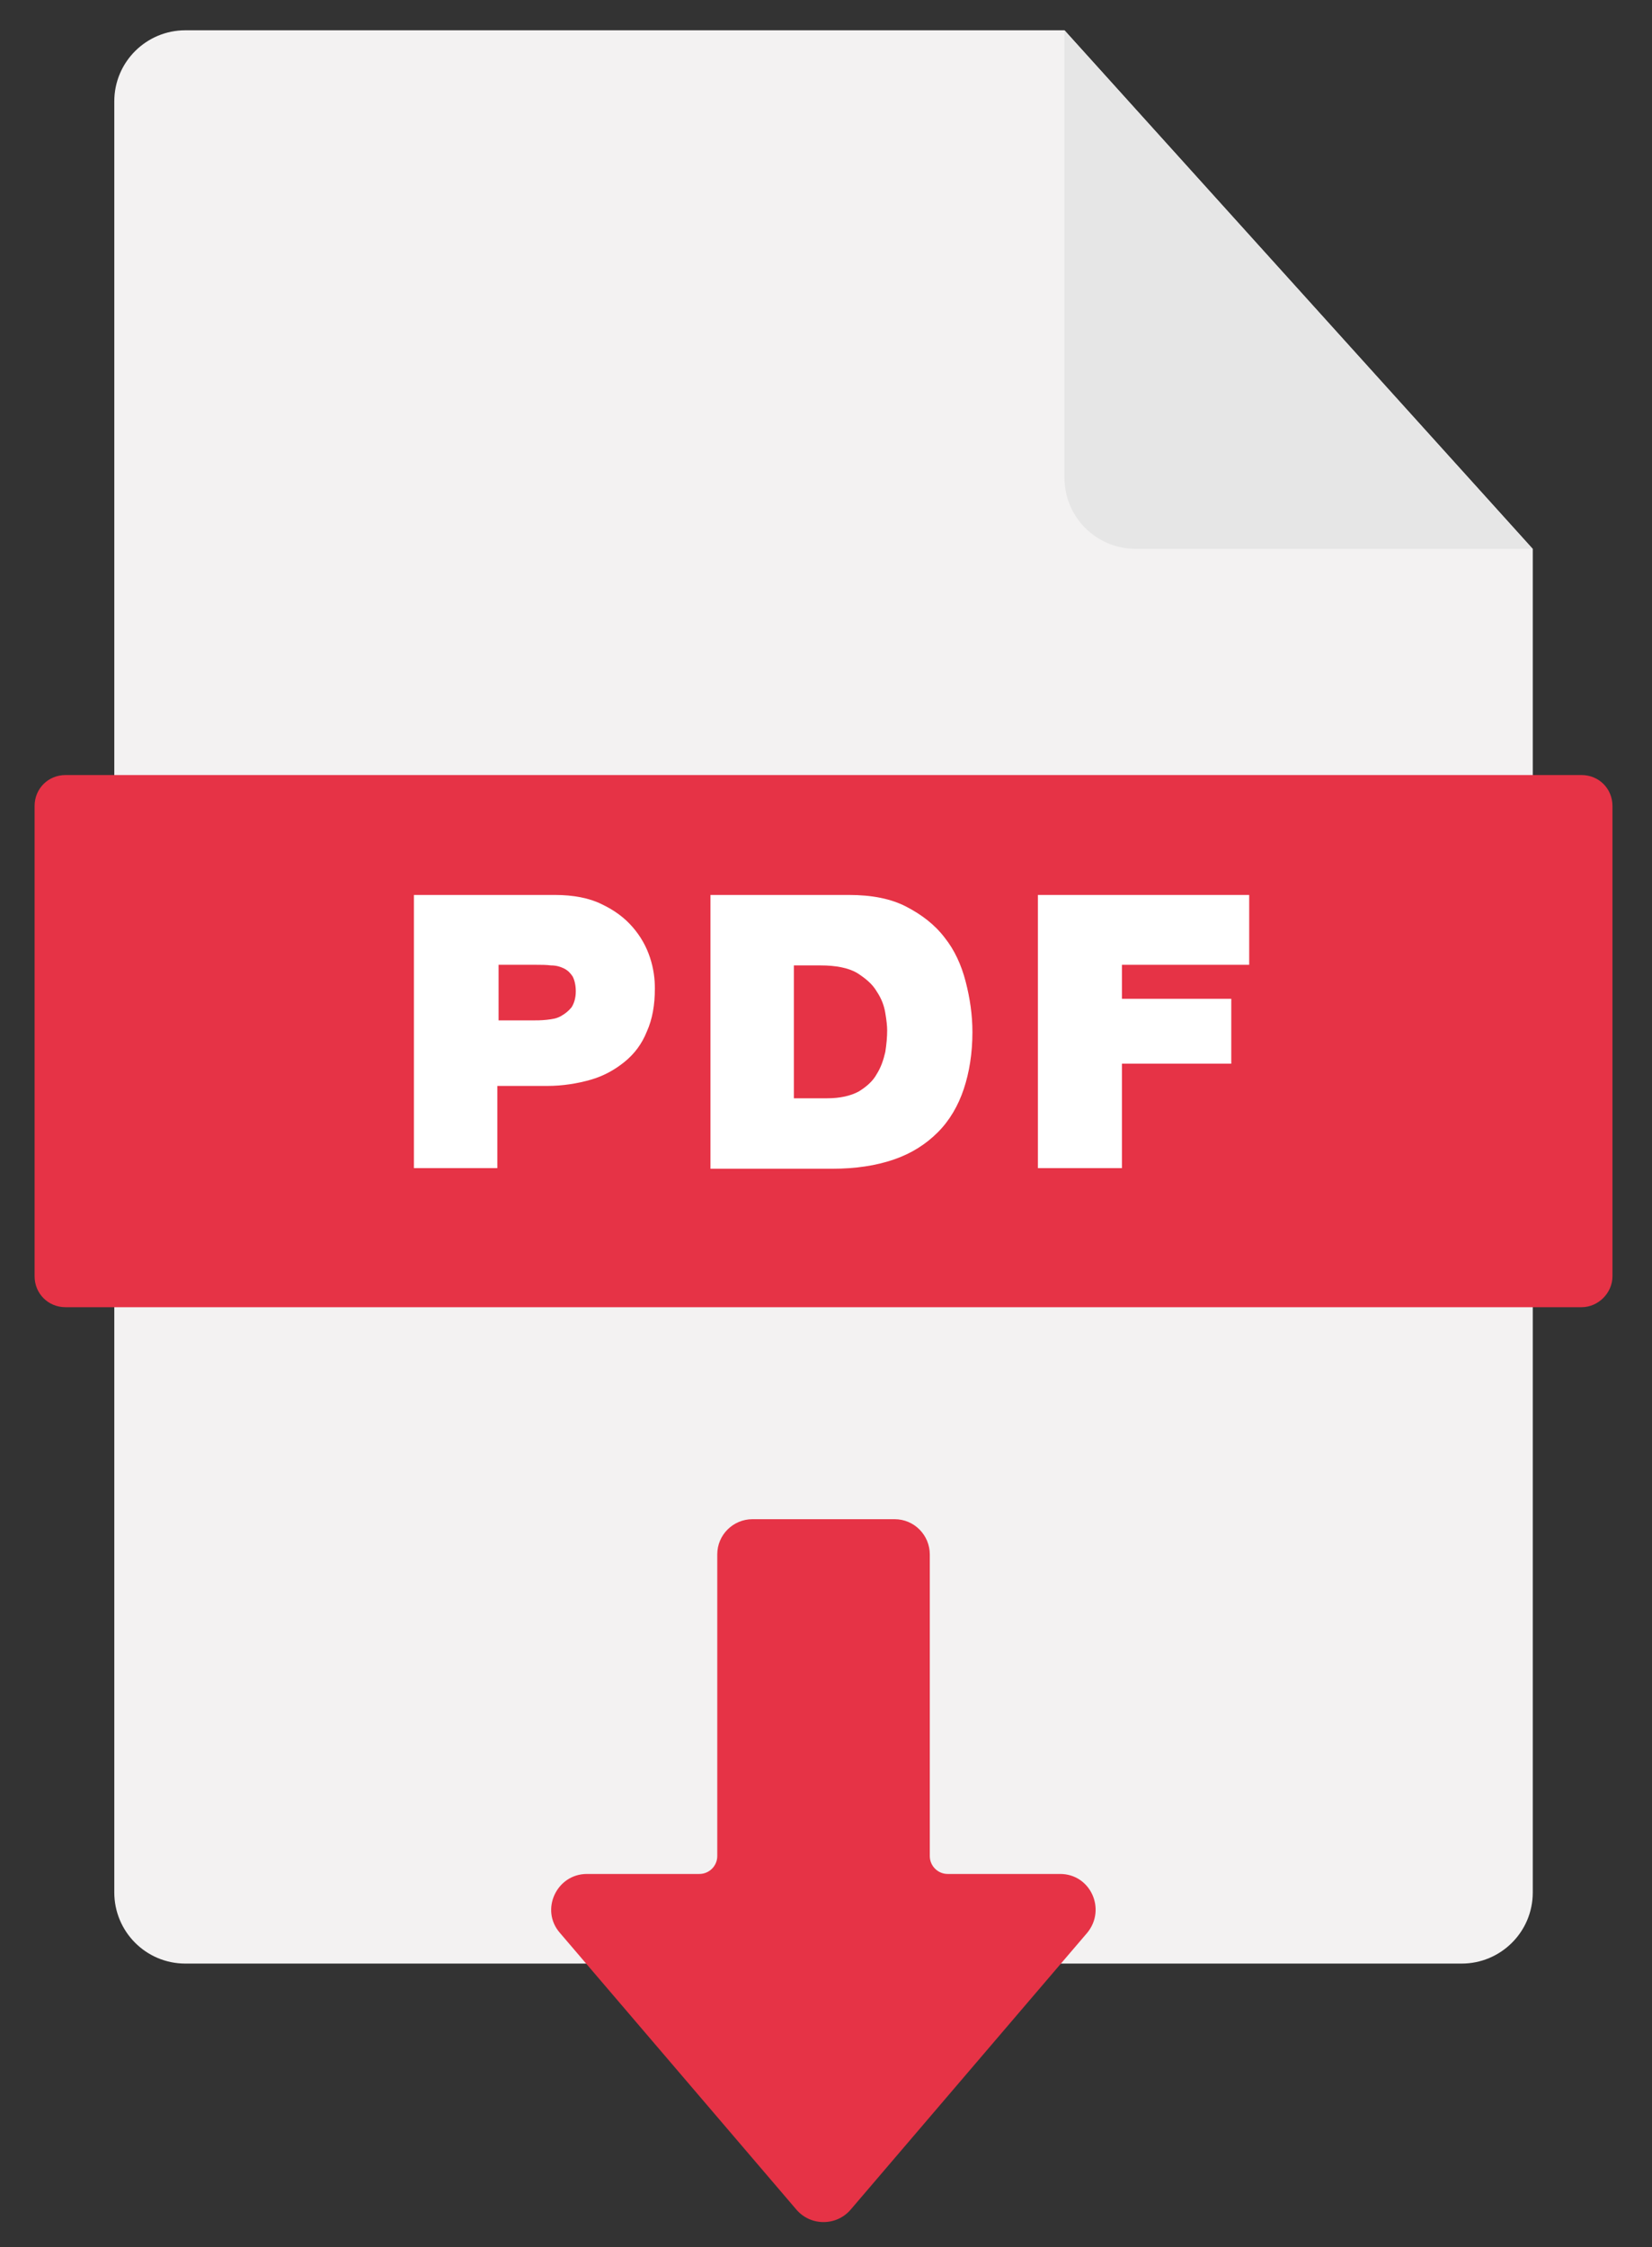
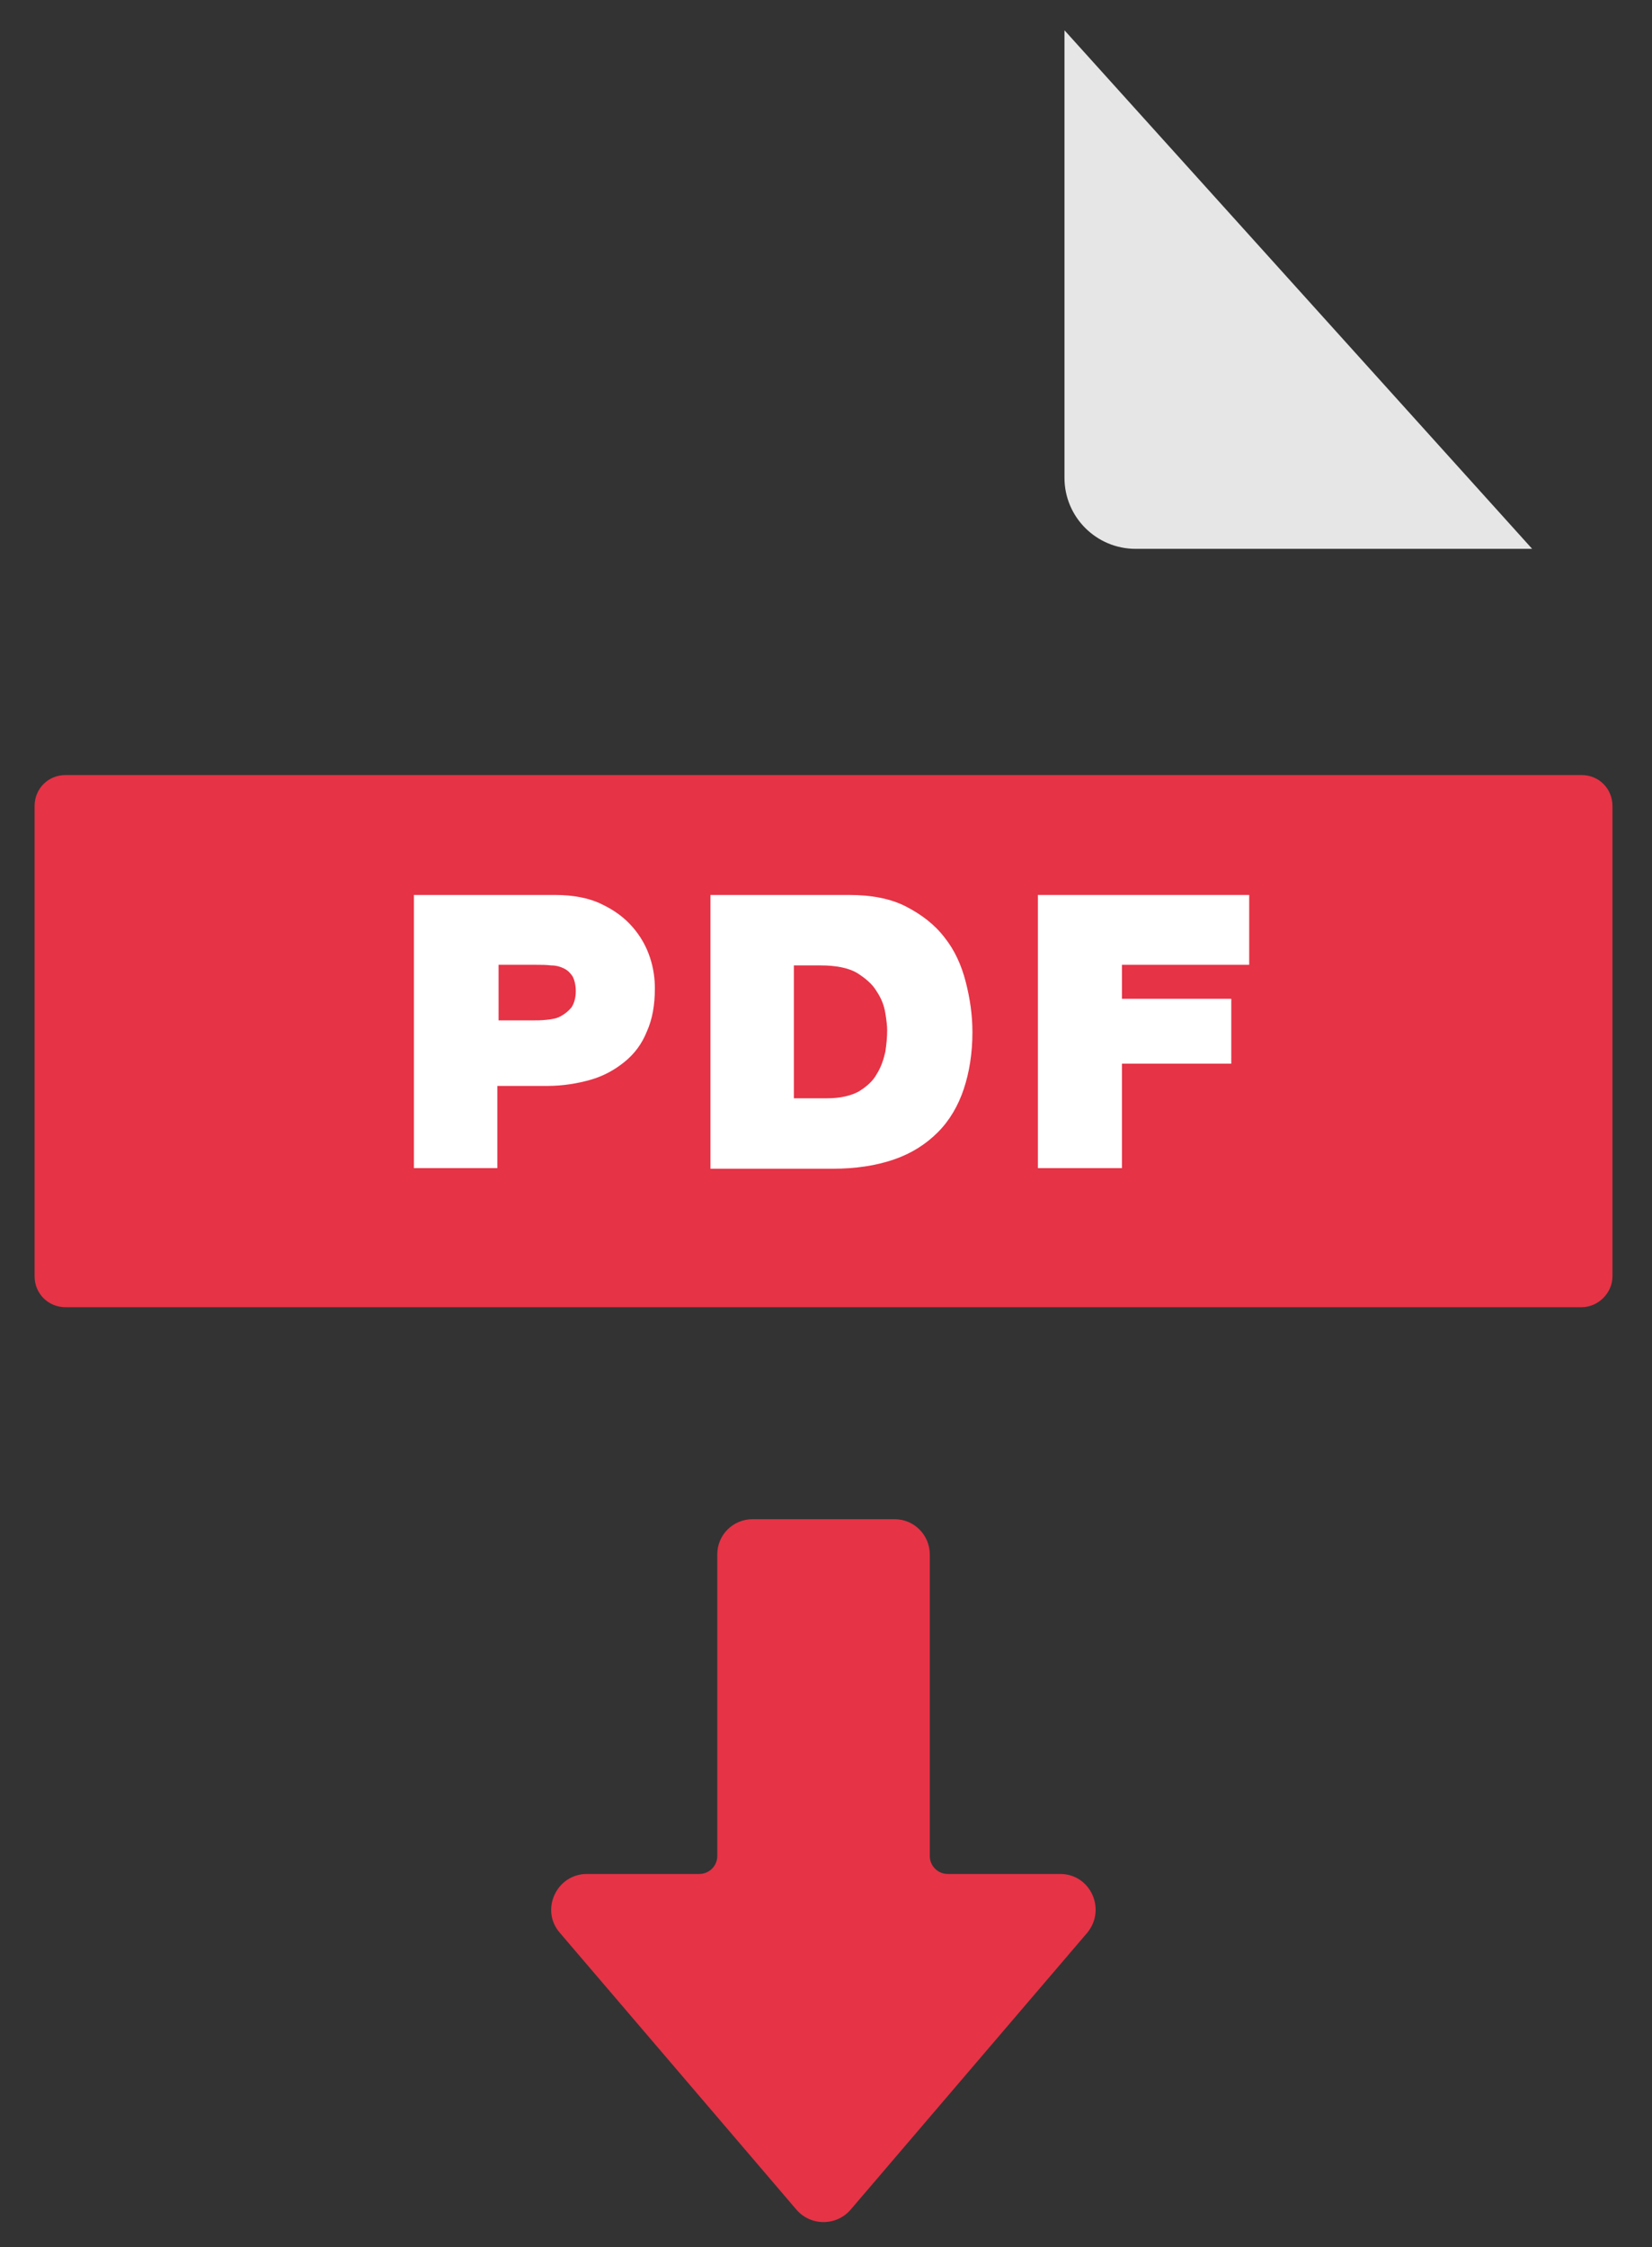
<svg xmlns="http://www.w3.org/2000/svg" version="1.1" id="Ebene_1" x="0px" y="0px" viewBox="0 0 267.4 363.6" style="enable-background:new 0 0 267.4 363.6;" xml:space="preserve">
  <rect x="0" y="0" width="267.4" height="363.6" fill="#333333" stroke="none" />
  <style type="text/css">
	.st0{fill:#F3F2F2;}
	.st1{fill:#E6E6E6;}
	.st2{fill:#E63346;}
	.st3{fill:#FFFFFF;}
</style>
  <g id="PDF">
    <g>
-       <path class="st0" d="M30,4.9c-6.3,0-11.5,5.1-11.5,11.5v289.8c0,6.3,5.1,11.5,11.5,11.5h206.6c6.3,0,11.5-5.1,11.5-11.5V88.8    L172.3,4.9H30z" />
      <path class="st1" d="M183.8,88.8H248L172.3,4.9v72.4C172.3,83.7,177.5,88.8,183.8,88.8z" />
    </g>
    <path class="st2" d="M256,211.5H10.6c-2.8,0-5-2.2-5-5v-76.1c0-2.8,2.2-5,5-5H256c2.8,0,5,2.2,5,5v76.1   C261,209.2,258.7,211.5,256,211.5z" />
    <path class="st2" d="M128.9,357.5l-38.3-44.8c-3.2-3.7-0.5-9.5,4.4-9.5h18.2c1.6,0,2.9-1.3,2.9-2.9v-48.8c0-3.2,2.6-5.7,5.7-5.7h23   c3.2,0,5.7,2.6,5.7,5.7v48.8c0,1.6,1.3,2.9,2.9,2.9h18.2c4.9,0,7.5,5.7,4.4,9.5l-38.3,44.8C135.4,360.2,131.2,360.2,128.9,357.5z" />
  </g>
  <g>
    <path class="st3" d="M67,144.8h22.8c3,0,5.6,0.5,7.6,1.5c2.1,1,3.7,2.2,5,3.7c1.3,1.5,2.2,3.1,2.8,4.9c0.6,1.8,0.8,3.5,0.8,5   c0,2.7-0.4,5-1.3,7c-0.8,2-2,3.6-3.6,4.9c-1.6,1.3-3.4,2.3-5.5,2.9c-2.1,0.6-4.5,1-7,1h-8.1V189H67V144.8z M80.6,165.1h5.3   c0.9,0,1.7,0,2.6-0.1c0.9-0.1,1.6-0.2,2.3-0.6s1.2-0.8,1.7-1.4c0.4-0.6,0.7-1.5,0.7-2.6c0-1-0.2-1.8-0.5-2.4   c-0.4-0.6-0.8-1-1.4-1.3c-0.6-0.3-1.3-0.5-2.1-0.5c-0.8-0.1-1.6-0.1-2.4-0.1h-6.1V165.1z" />
    <path class="st3" d="M115,144.8h22.4c3.7,0,6.8,0.6,9.3,1.9c2.5,1.3,4.6,2.9,6.2,5c1.6,2,2.7,4.4,3.4,7.1c0.7,2.7,1.1,5.4,1.1,8.2   c0,3.4-0.5,6.5-1.4,9.2c-0.9,2.7-2.3,5.1-4.2,7c-1.9,1.9-4.2,3.4-7.1,4.4c-2.9,1-6.2,1.5-10,1.5H115V144.8z M128.6,177.7h5.3   c2.1,0,3.8-0.4,5.1-1.1c1.3-0.8,2.3-1.7,2.9-2.8c0.7-1.1,1.1-2.3,1.4-3.6c0.2-1.3,0.3-2.4,0.3-3.5c0-0.7-0.1-1.6-0.3-2.8   c-0.2-1.2-0.6-2.3-1.4-3.5c-0.7-1.2-1.8-2.1-3.2-3c-1.4-0.8-3.4-1.2-5.9-1.2h-4.3V177.7z" />
    <path class="st3" d="M168,144.8h34.2v11.3h-20.6v5.5h17.7v10.5h-17.7V189H168V144.8z" />
  </g>
</svg>